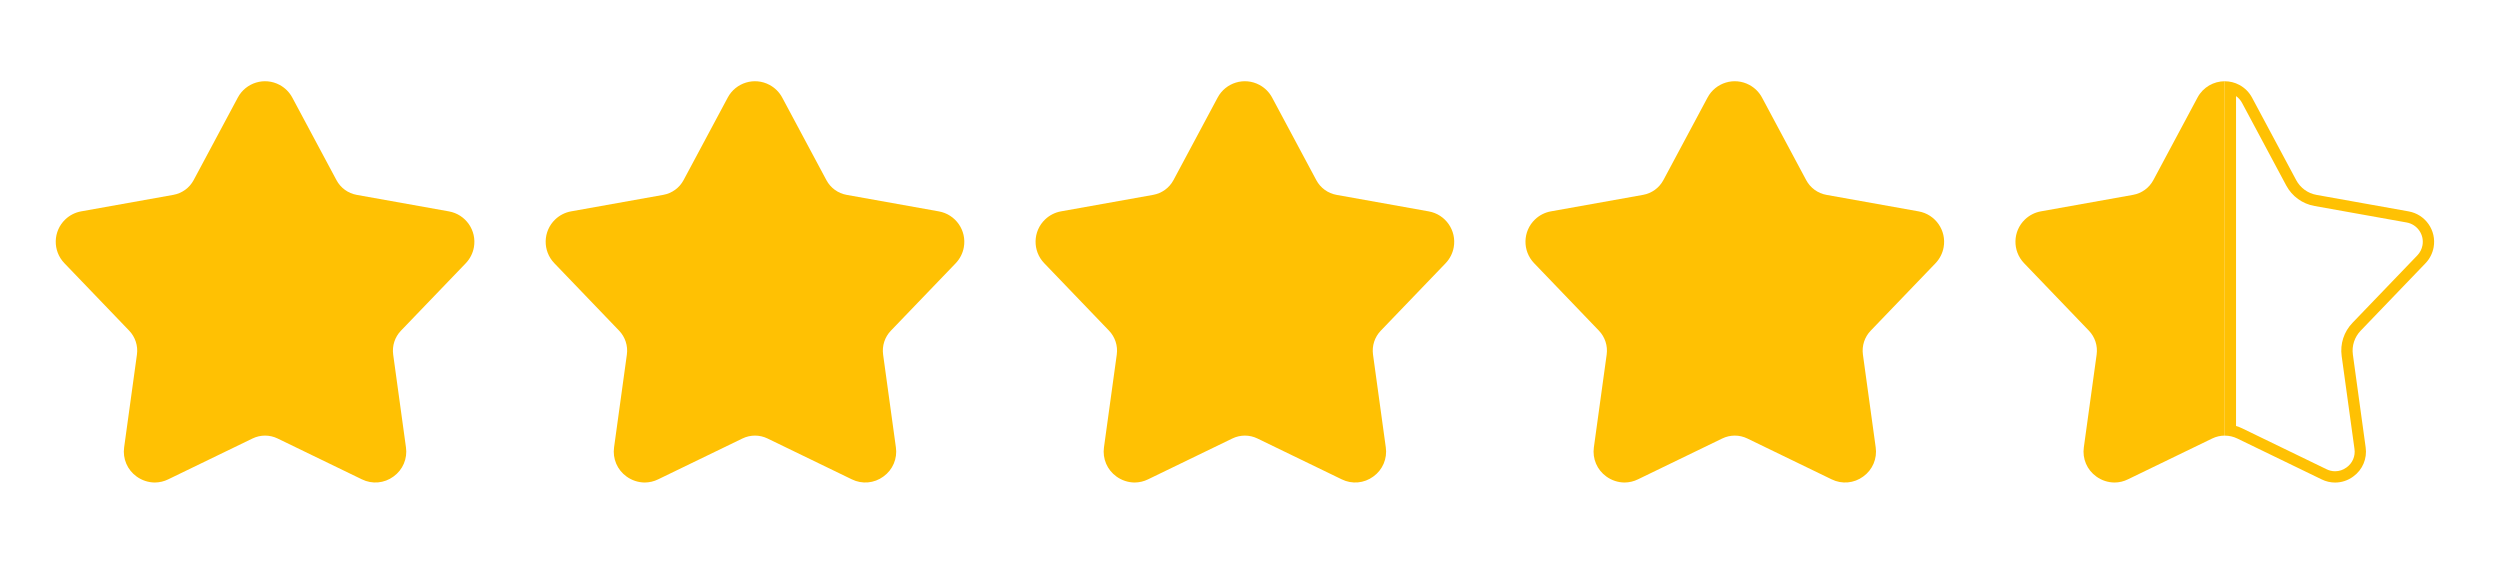
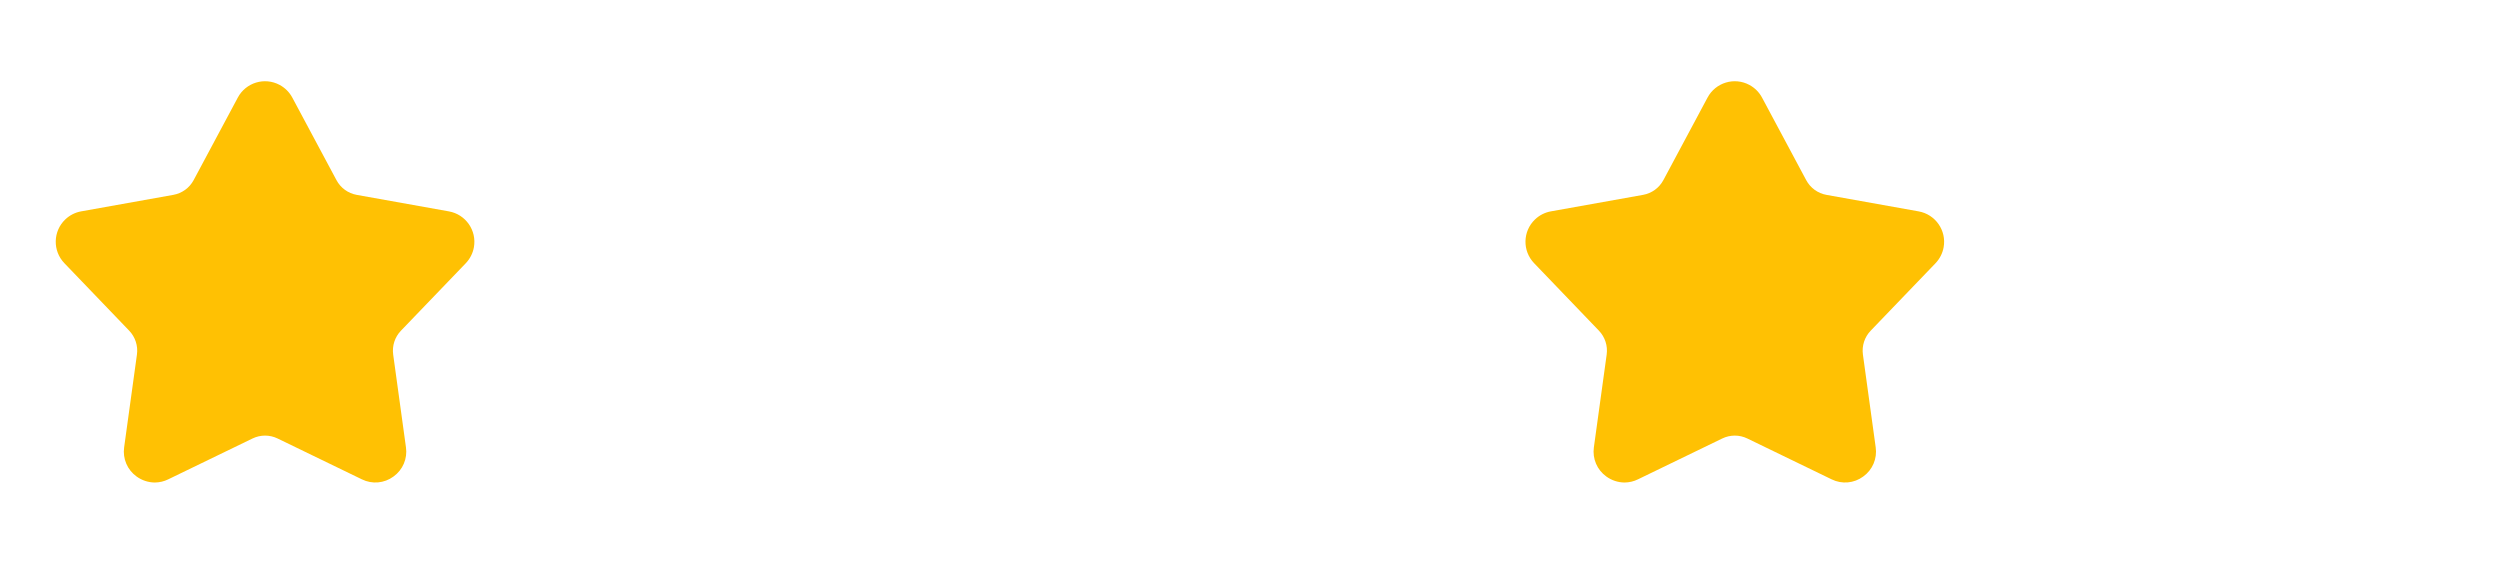
<svg xmlns="http://www.w3.org/2000/svg" id="Capa_1" data-name="Capa 1" viewBox="0 0 886.3 200">
  <defs>
    <style>
      .cls-1 {
        fill: #ffc103;
      }
    </style>
  </defs>
  <path class="cls-1" d="M165.15,93.3l-23.01,23.94c-2.16,2.25-3.17,5.36-2.75,8.45l4.53,32.88c.59,4.01-1.12,8.02-4.42,10.37-3.25,2.41-7.58,2.79-11.21,.99l-29.88-14.48c-2.8-1.36-6.08-1.36-8.88,0l-29.88,14.48c-1.49,.74-3.12,1.12-4.78,1.13-2.31-.02-4.55-.76-6.42-2.11-3.3-2.35-5.01-6.35-4.44-10.36l4.54-32.9c.43-3.09-.59-6.2-2.74-8.45l-22.99-23.94c-4.19-4.36-4.06-11.3,.31-15.49,1.56-1.5,3.53-2.5,5.65-2.88l32.68-5.85c3.07-.55,5.72-2.47,7.19-5.22l15.66-29.27c2.85-5.33,9.49-7.35,14.82-4.49,1.91,1.02,3.48,2.59,4.5,4.5l15.66,29.27c1.47,2.75,4.12,4.67,7.19,5.22l32.67,5.85c5.96,1.07,9.93,6.76,8.86,12.72-.38,2.13-1.38,4.09-2.87,5.65h0Z" />
-   <path class="cls-1" d="M338.84,93.3l-23.01,23.94c-2.16,2.25-3.17,5.36-2.75,8.45l4.53,32.88c.59,4.01-1.12,8.02-4.42,10.37-3.25,2.41-7.58,2.79-11.21,.99l-29.88-14.48c-2.8-1.36-6.08-1.36-8.88,0l-29.88,14.48c-1.49,.74-3.12,1.12-4.78,1.13-2.31-.02-4.55-.76-6.42-2.11-3.3-2.35-5.01-6.35-4.44-10.36l4.54-32.9c.43-3.09-.59-6.2-2.74-8.45l-22.99-23.94c-4.19-4.36-4.06-11.3,.31-15.49,1.56-1.5,3.53-2.5,5.65-2.88l32.68-5.85c3.07-.55,5.72-2.47,7.19-5.22l15.66-29.27c2.85-5.33,9.49-7.35,14.82-4.49,1.91,1.02,3.48,2.59,4.5,4.5l15.66,29.27c1.47,2.75,4.12,4.67,7.19,5.22l32.67,5.85c5.96,1.07,9.93,6.76,8.86,12.72-.38,2.13-1.38,4.09-2.87,5.65h0Z" />
-   <path class="cls-1" d="M512.52,93.3l-23.01,23.94c-2.16,2.25-3.17,5.36-2.75,8.45l4.53,32.88c.59,4.01-1.12,8.02-4.42,10.37-3.25,2.41-7.58,2.79-11.21,.99l-29.88-14.48c-2.8-1.36-6.08-1.36-8.88,0l-29.88,14.48c-1.49,.74-3.12,1.12-4.78,1.13-2.31-.02-4.55-.76-6.42-2.11-3.3-2.35-5.01-6.35-4.44-10.36l4.54-32.9c.43-3.09-.59-6.2-2.74-8.45l-22.99-23.94c-4.19-4.36-4.06-11.3,.31-15.49,1.56-1.5,3.53-2.5,5.65-2.88l32.68-5.85c3.07-.55,5.72-2.47,7.19-5.22l15.66-29.27c2.85-5.33,9.49-7.35,14.82-4.49,1.91,1.02,3.48,2.59,4.5,4.5l15.66,29.27c1.47,2.75,4.12,4.67,7.19,5.22l32.67,5.85c5.96,1.07,9.93,6.76,8.86,12.72-.38,2.13-1.38,4.09-2.87,5.65h0Z" />
  <path class="cls-1" d="M686.2,93.3l-23.01,23.94c-2.16,2.25-3.17,5.36-2.75,8.45l4.53,32.88c.59,4.01-1.12,8.02-4.42,10.37-3.25,2.41-7.58,2.79-11.21,.99l-29.88-14.48c-2.8-1.36-6.08-1.36-8.88,0l-29.88,14.48c-1.49,.74-3.12,1.12-4.78,1.13-2.31-.02-4.55-.76-6.42-2.11-3.3-2.35-5.01-6.35-4.44-10.36l4.54-32.9c.43-3.09-.59-6.2-2.74-8.45l-22.99-23.94c-4.19-4.36-4.06-11.3,.31-15.49,1.56-1.5,3.53-2.5,5.65-2.88l32.68-5.85c3.07-.55,5.72-2.47,7.19-5.22l15.66-29.27c2.85-5.33,9.49-7.35,14.82-4.49,1.91,1.02,3.48,2.59,4.5,4.5l15.66,29.27c1.47,2.75,4.12,4.67,7.19,5.22l32.67,5.85c5.96,1.07,9.93,6.76,8.86,12.72-.38,2.13-1.38,4.09-2.87,5.65h0Z" />
  <g>
-     <path class="cls-1" d="M779.06,34.59l-15.66,29.27c-1.47,2.75-4.12,4.67-7.19,5.22l-32.68,5.85c-2.13,.38-4.09,1.39-5.65,2.88-4.36,4.19-4.5,11.13-.31,15.49l22.99,23.94c2.16,2.25,3.17,5.36,2.74,8.45l-4.54,32.9c-.58,4.01,1.13,8.01,4.44,10.36,1.87,1.36,4.11,2.09,6.42,2.11,1.66,0,3.3-.39,4.78-1.13l29.88-14.48c1.4-.68,2.92-1.02,4.44-1.02V28.8c-3.91,0-7.69,2.1-9.66,5.79Z" />
-     <path class="cls-1" d="M792.72,34.07c.89,.62,1.61,1.44,2.13,2.41l15.66,29.27c2.06,3.85,5.71,6.5,10.01,7.27l32.67,5.85c1.83,.33,3.42,1.35,4.49,2.87,1.06,1.53,1.47,3.37,1.14,5.21-.24,1.35-.87,2.6-1.82,3.58l-23.01,23.94c-3.03,3.15-4.42,7.44-3.82,11.77l4.54,32.92c.37,2.54-.7,5.05-2.79,6.54-.02,.01-.04,.03-.06,.04-1.17,.87-2.57,1.33-4.03,1.33-1.04,0-2.08-.24-3.05-.73l-29.88-14.48c-.7-.34-1.43-.62-2.18-.84V34.07m-3.99-5.27s0,0,0,0v125.64c1.52,0,3.04,.34,4.44,1.02l29.88,14.48c1.52,.76,3.16,1.13,4.79,1.13,2.27,0,4.52-.72,6.41-2.12,3.3-2.35,5.01-6.36,4.42-10.37l-4.53-32.88c-.43-3.09,.59-6.2,2.75-8.45l23.01-23.94h0c1.49-1.56,2.49-3.53,2.87-5.65,1.07-5.96-2.9-11.65-8.86-12.72l-32.67-5.85c-3.07-.55-5.71-2.47-7.19-5.22l-15.66-29.27c-1.02-1.91-2.59-3.48-4.5-4.5-1.64-.88-3.41-1.29-5.15-1.29h0Z" />
-   </g>
+     </g>
</svg>